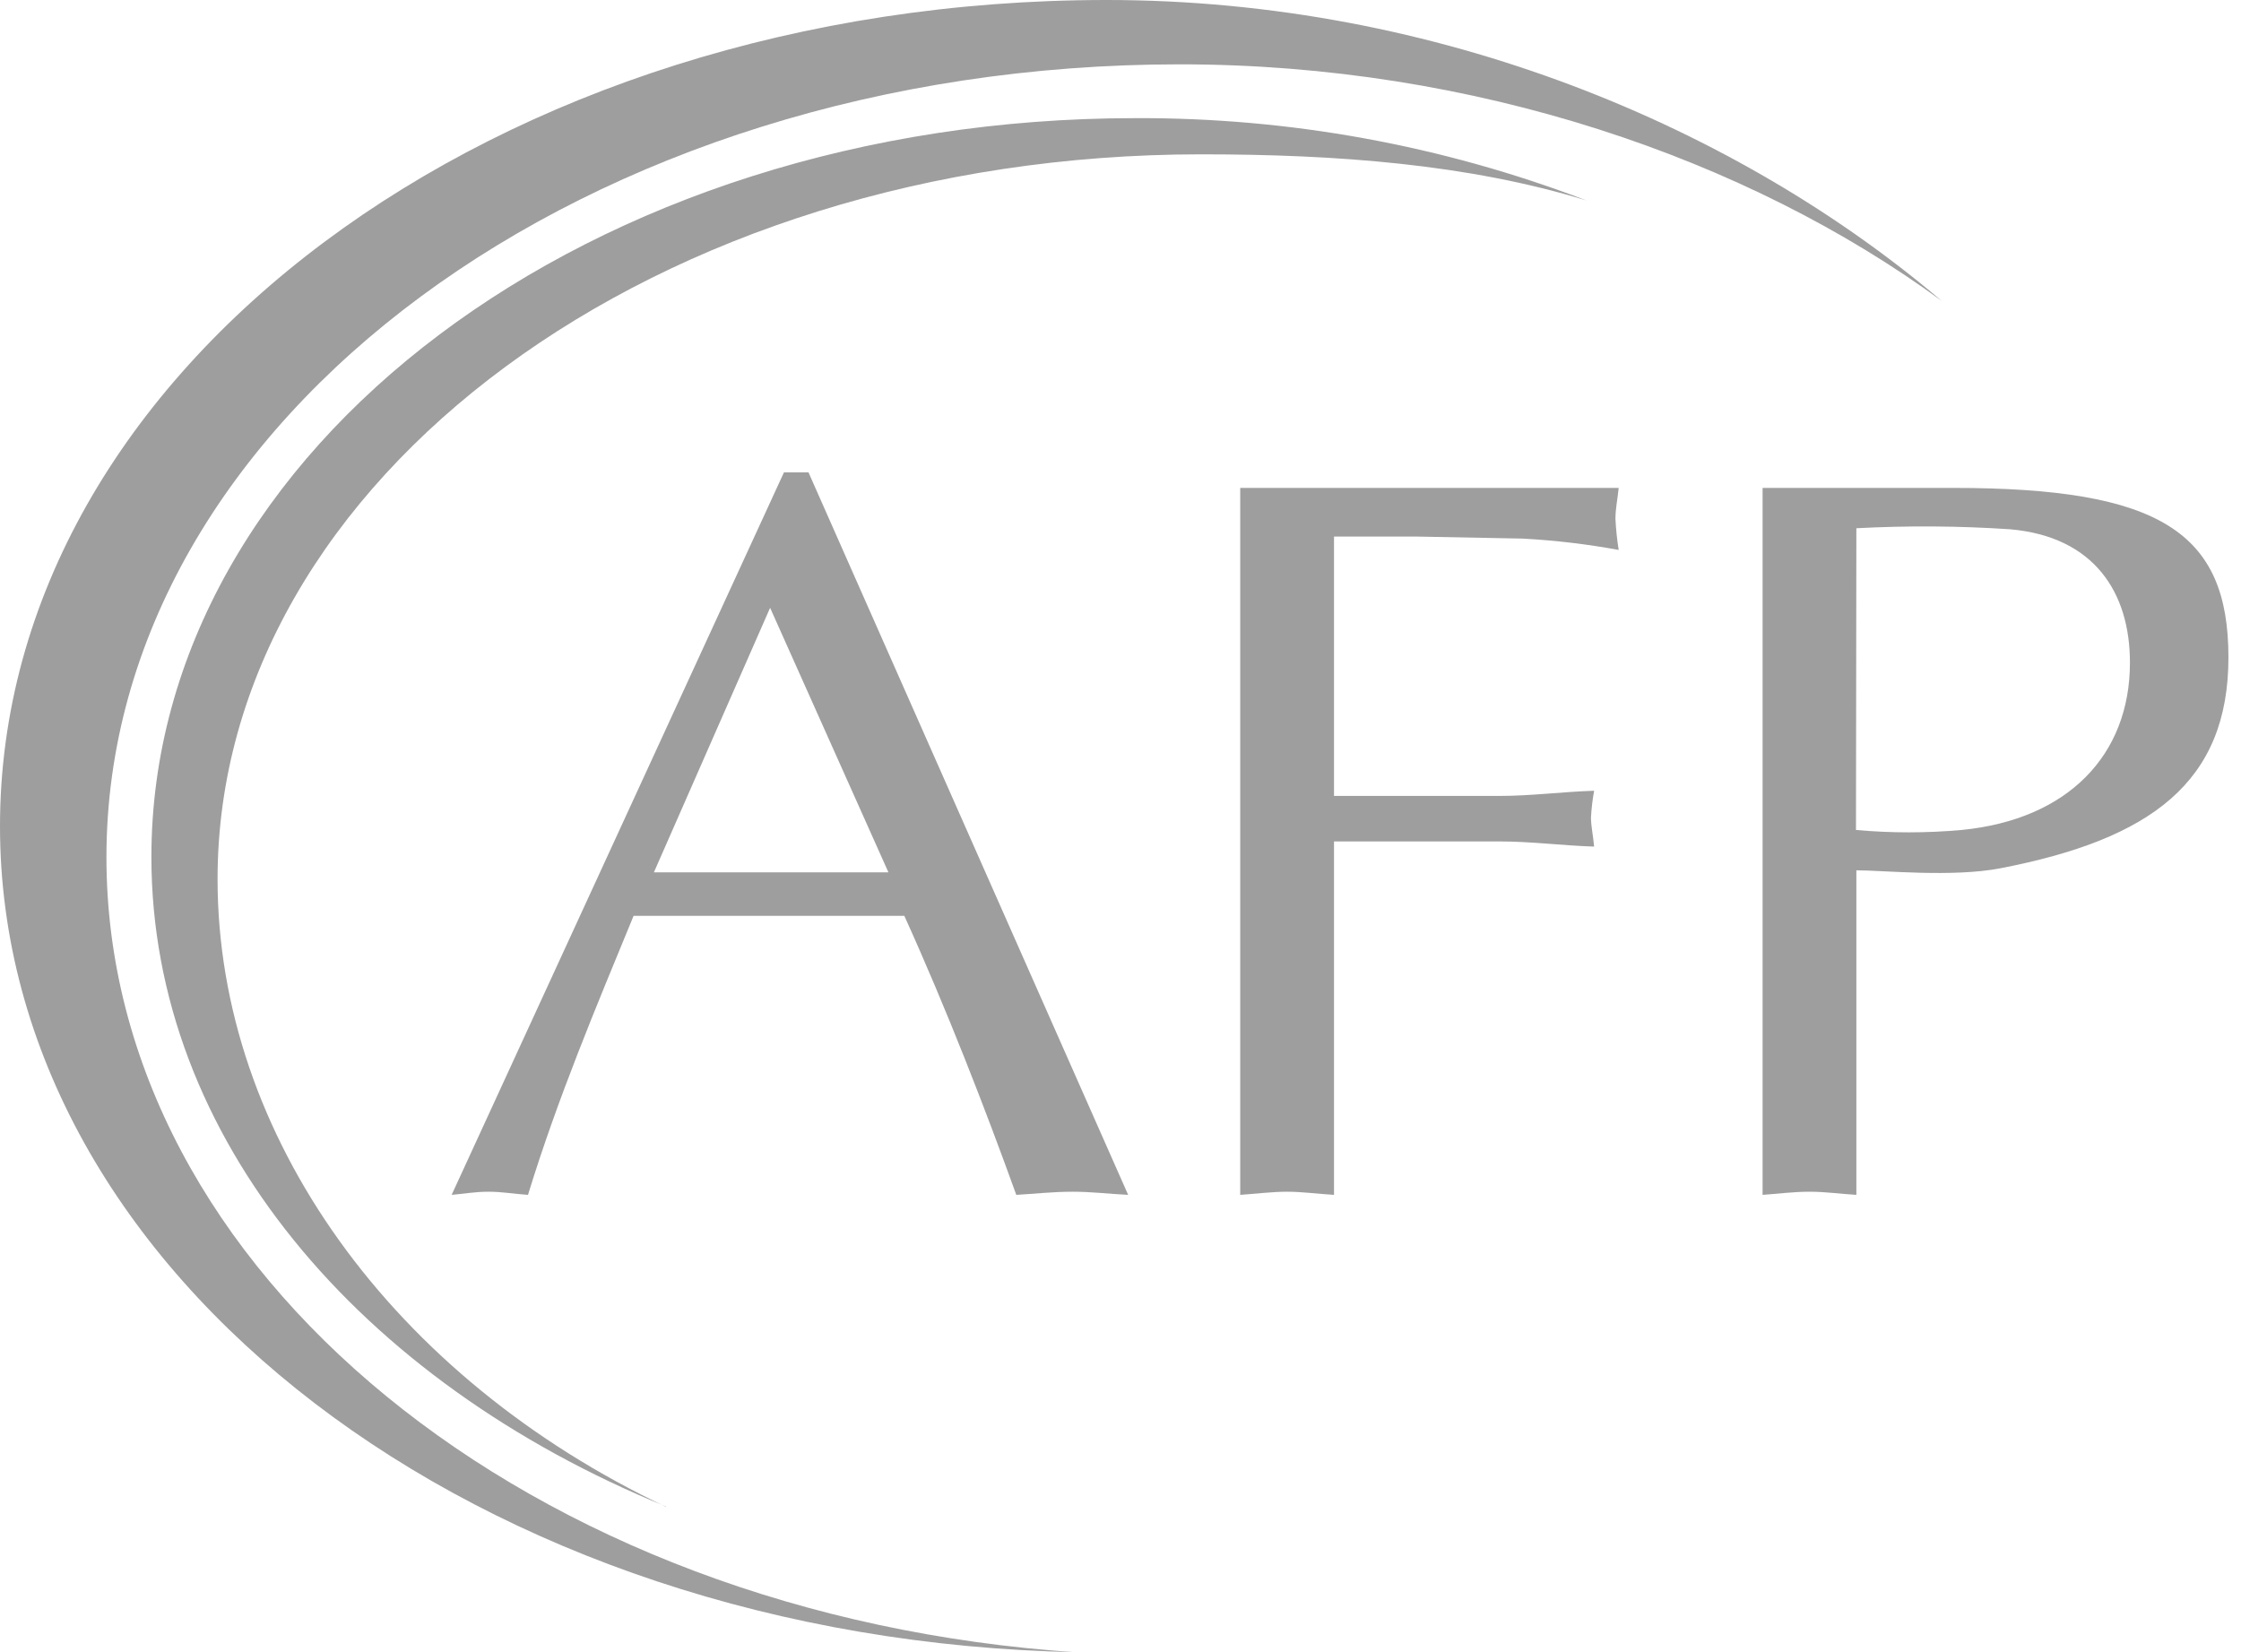
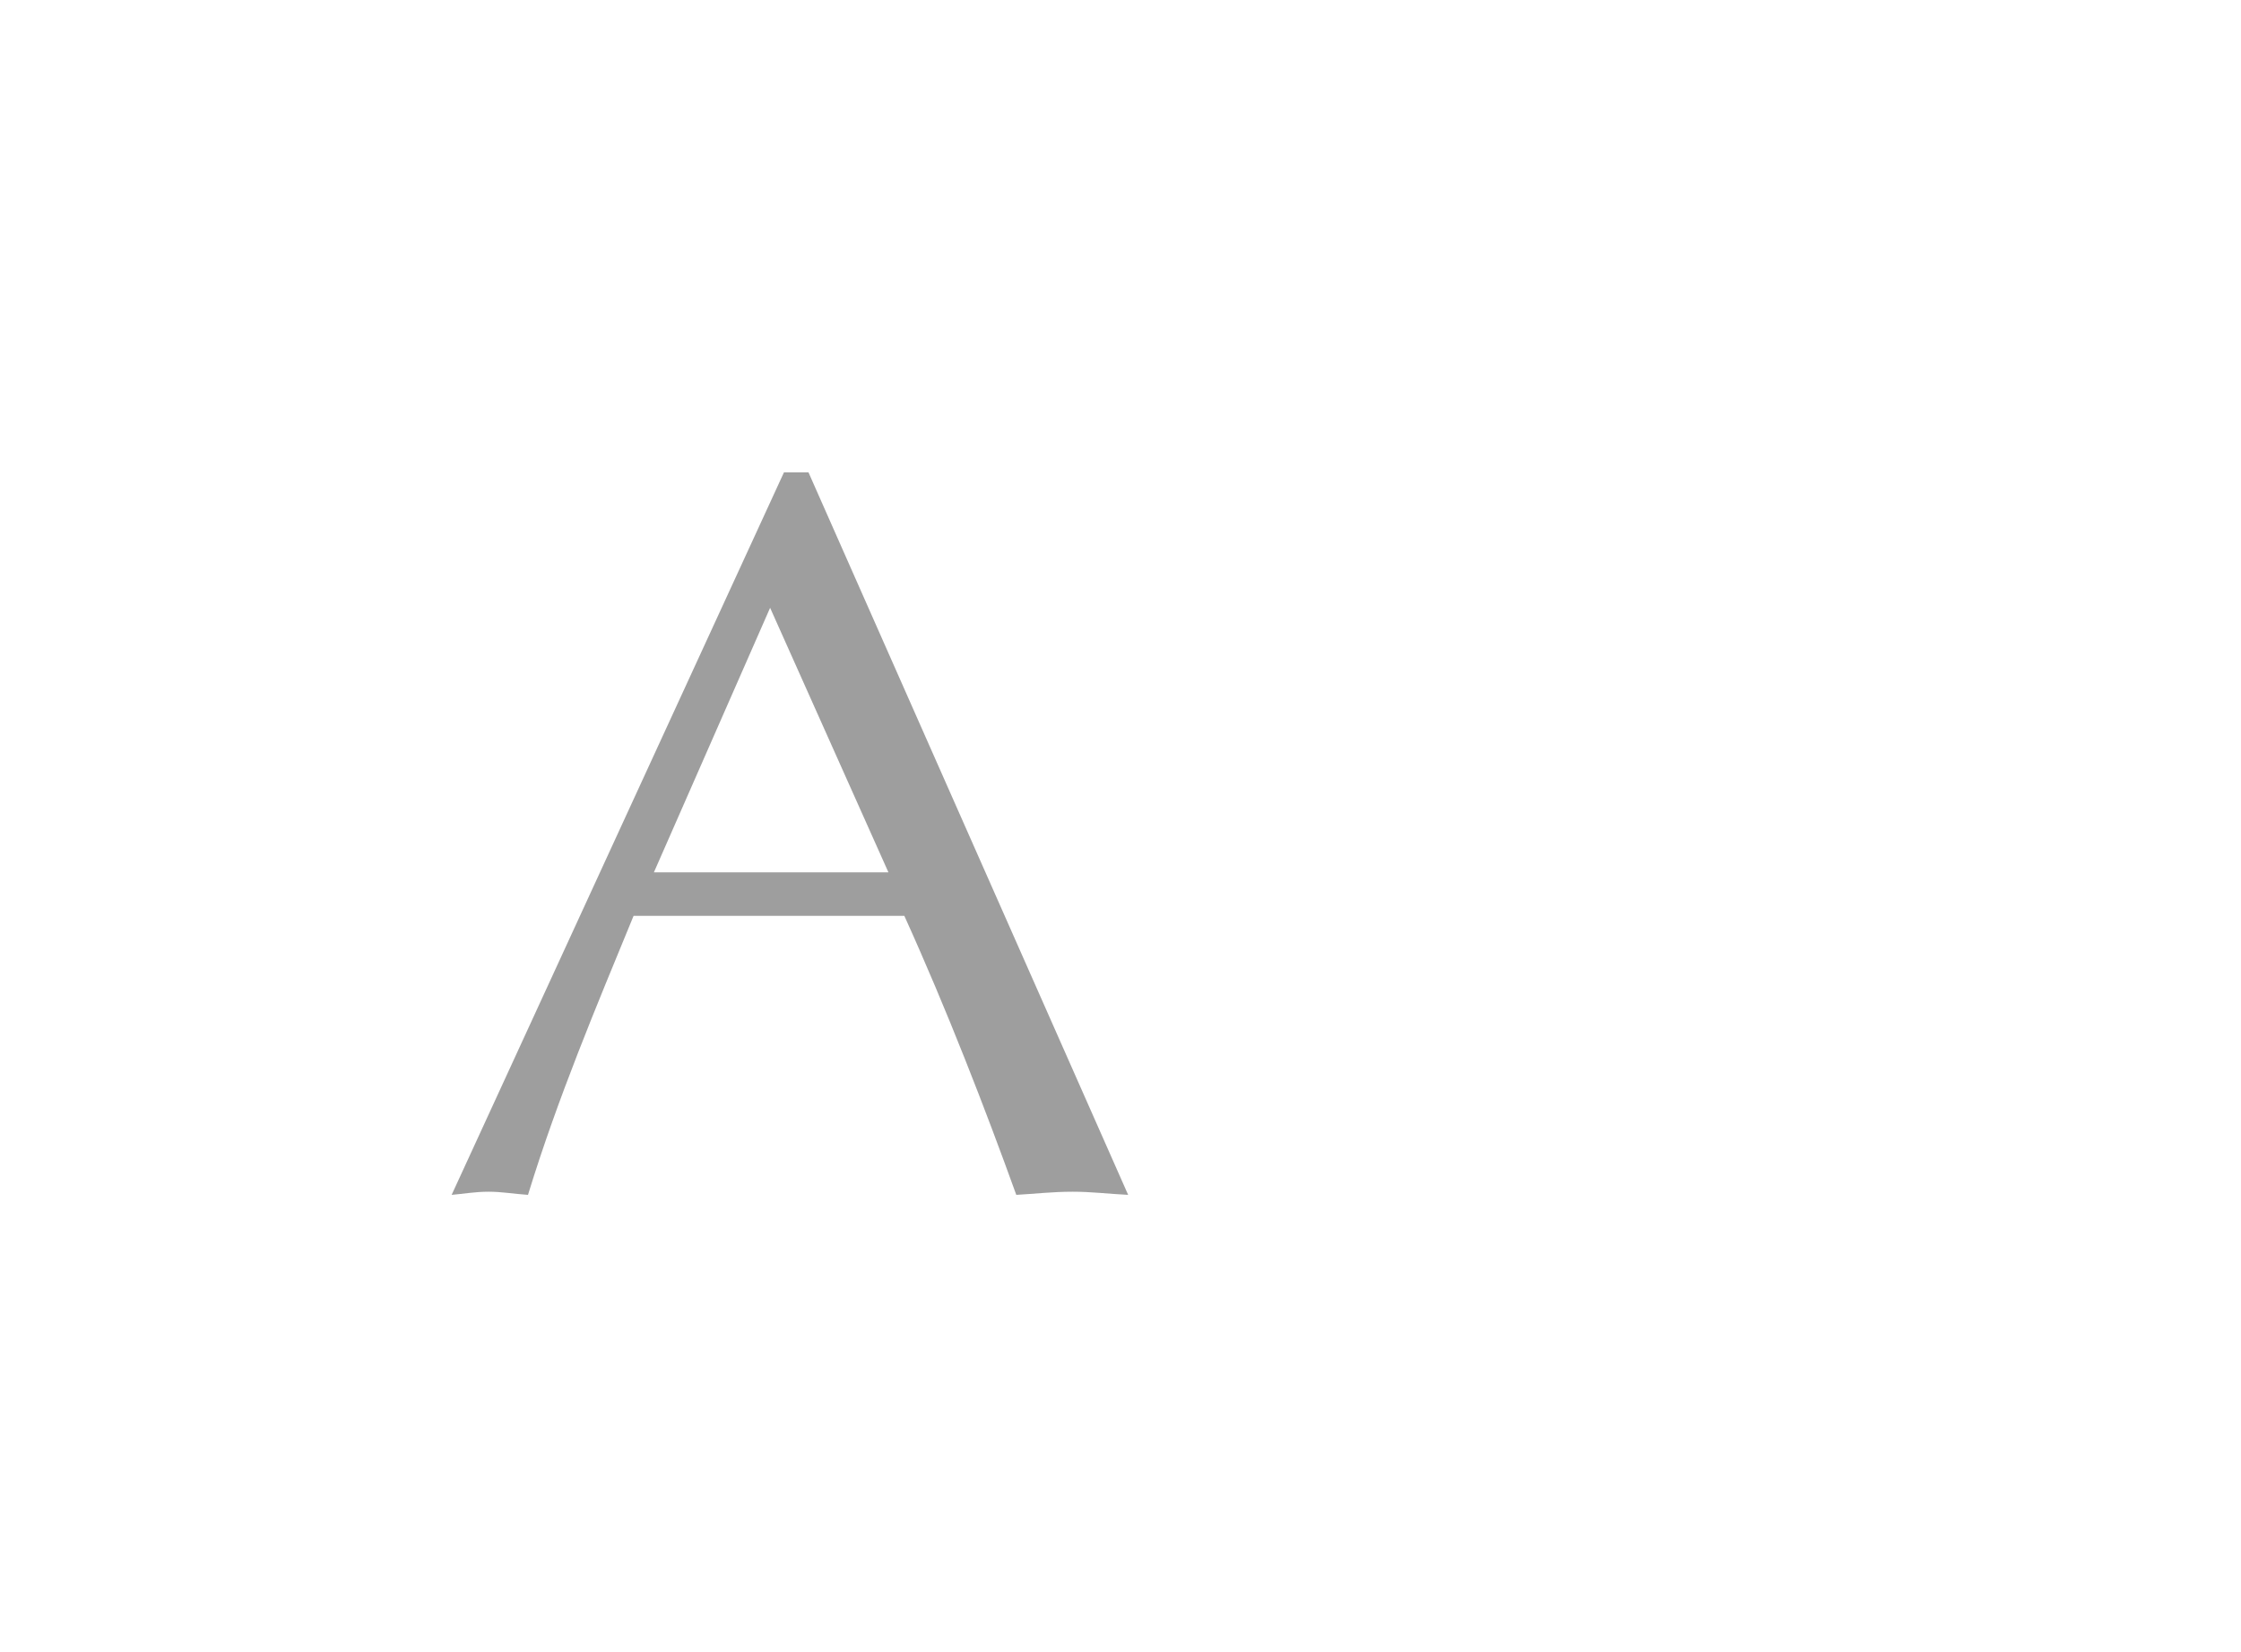
<svg xmlns="http://www.w3.org/2000/svg" width="99" height="73" viewBox="0 0 99 73" fill="none">
-   <path d="M35.717 20.87H34.632L19.952 52.787C20.474 52.742 20.992 52.648 21.584 52.648C22.175 52.648 22.664 52.742 23.325 52.787C24.642 48.493 26.338 44.476 27.99 40.46H39.95C41.834 44.615 43.53 48.998 44.896 52.787C45.712 52.742 46.495 52.648 47.392 52.648C48.207 52.648 48.945 52.742 49.838 52.787L35.717 20.87ZM39.248 38.539H28.887L34.021 26.852L39.248 38.539Z" fill="#9E9E9E" />
-   <path d="M54.789 21.555H71.508C71.459 22.057 71.365 22.469 71.365 22.925C71.388 23.384 71.436 23.842 71.508 24.295C70.108 24.038 68.692 23.871 67.271 23.794L62.557 23.704H58.932V35.163H66.231C67.646 35.163 69.012 34.979 70.423 34.934C70.352 35.327 70.305 35.723 70.284 36.121C70.284 36.488 70.378 36.9 70.423 37.401C69.012 37.356 67.646 37.173 66.231 37.173H58.932V52.787C58.177 52.742 57.517 52.648 56.86 52.648C56.204 52.648 55.449 52.742 54.789 52.787V21.555Z" fill="#9E9E9E" />
-   <path d="M82.008 38.449C83.186 38.449 86.249 38.767 88.365 38.36C95.004 37.079 98.445 34.567 98.445 29.042C98.445 23.517 95.428 21.555 86.293 21.555H77.865V52.787C78.525 52.742 79.231 52.648 79.936 52.648C80.642 52.648 81.257 52.742 82.008 52.787V38.449ZM82.008 23.337C84.268 23.217 86.534 23.232 88.793 23.382C92.508 23.704 94.094 26.167 94.094 29.274C94.094 33.352 91.362 36.207 86.656 36.667C85.105 36.807 83.543 36.807 81.991 36.667L82.008 23.337Z" fill="#9E9E9E" />
-   <path d="M47.592 73C23.41 71.401 4.702 56.151 4.702 37.874C4.702 18.525 25.93 2.842 52.118 2.842C65.142 2.842 77.208 7.01 85.776 13.293C76.805 5.66 63.552 0 48.888 0C21.902 0 0 16.348 0 36.5C0 56.338 21.204 72.478 47.596 72.992" fill="#9E9E9E" />
-   <path d="M29.425 66.57C17.359 60.861 9.611 50.177 9.611 38.841C9.611 21.156 29.062 6.818 53.06 6.818C59.058 6.818 64.885 7.255 70.088 8.857C63.72 6.422 56.955 5.189 50.136 5.22C26.138 5.22 6.688 19.834 6.688 37.862C6.688 50.255 15.879 61.032 29.425 66.557" fill="#9E9E9E" />
+   <path d="M35.717 20.87H34.632L19.952 52.787C20.474 52.742 20.992 52.648 21.584 52.648C22.175 52.648 22.664 52.742 23.325 52.787C24.642 48.493 26.338 44.476 27.99 40.46H39.95C41.834 44.615 43.53 48.998 44.896 52.787C45.712 52.742 46.495 52.648 47.392 52.648C48.207 52.648 48.945 52.742 49.838 52.787ZM39.248 38.539H28.887L34.021 26.852L39.248 38.539Z" fill="#9E9E9E" />
</svg>